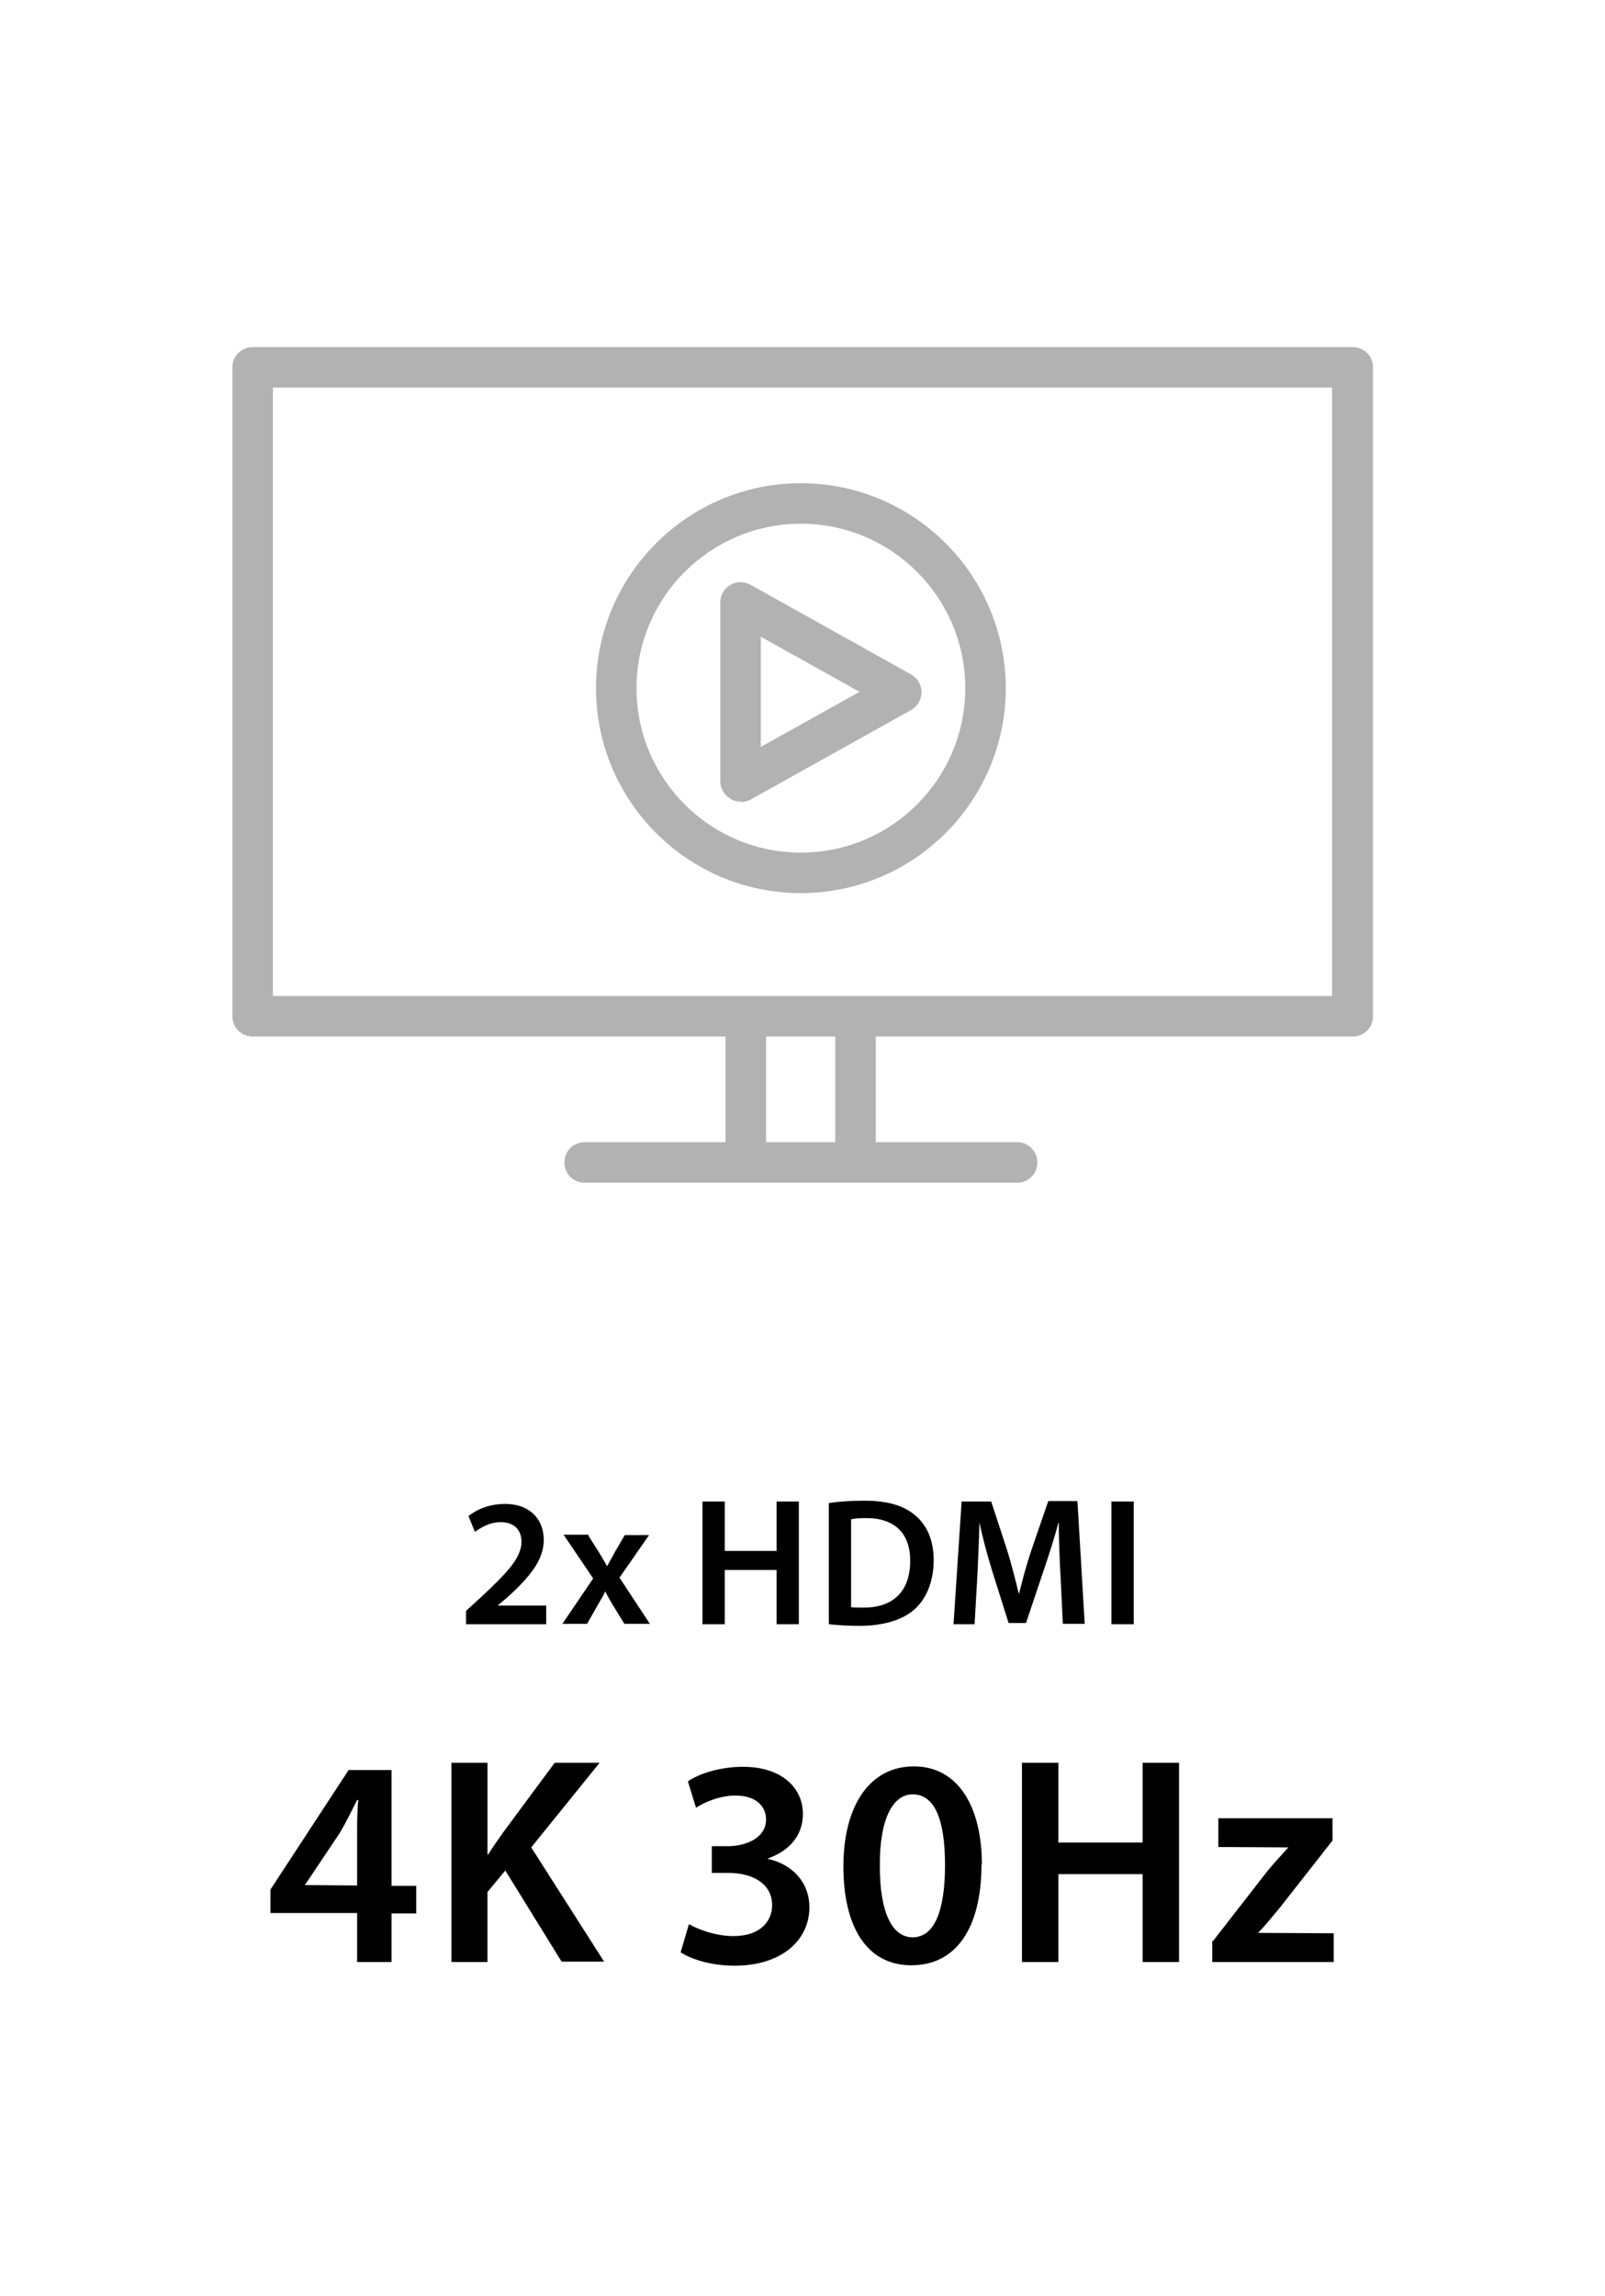
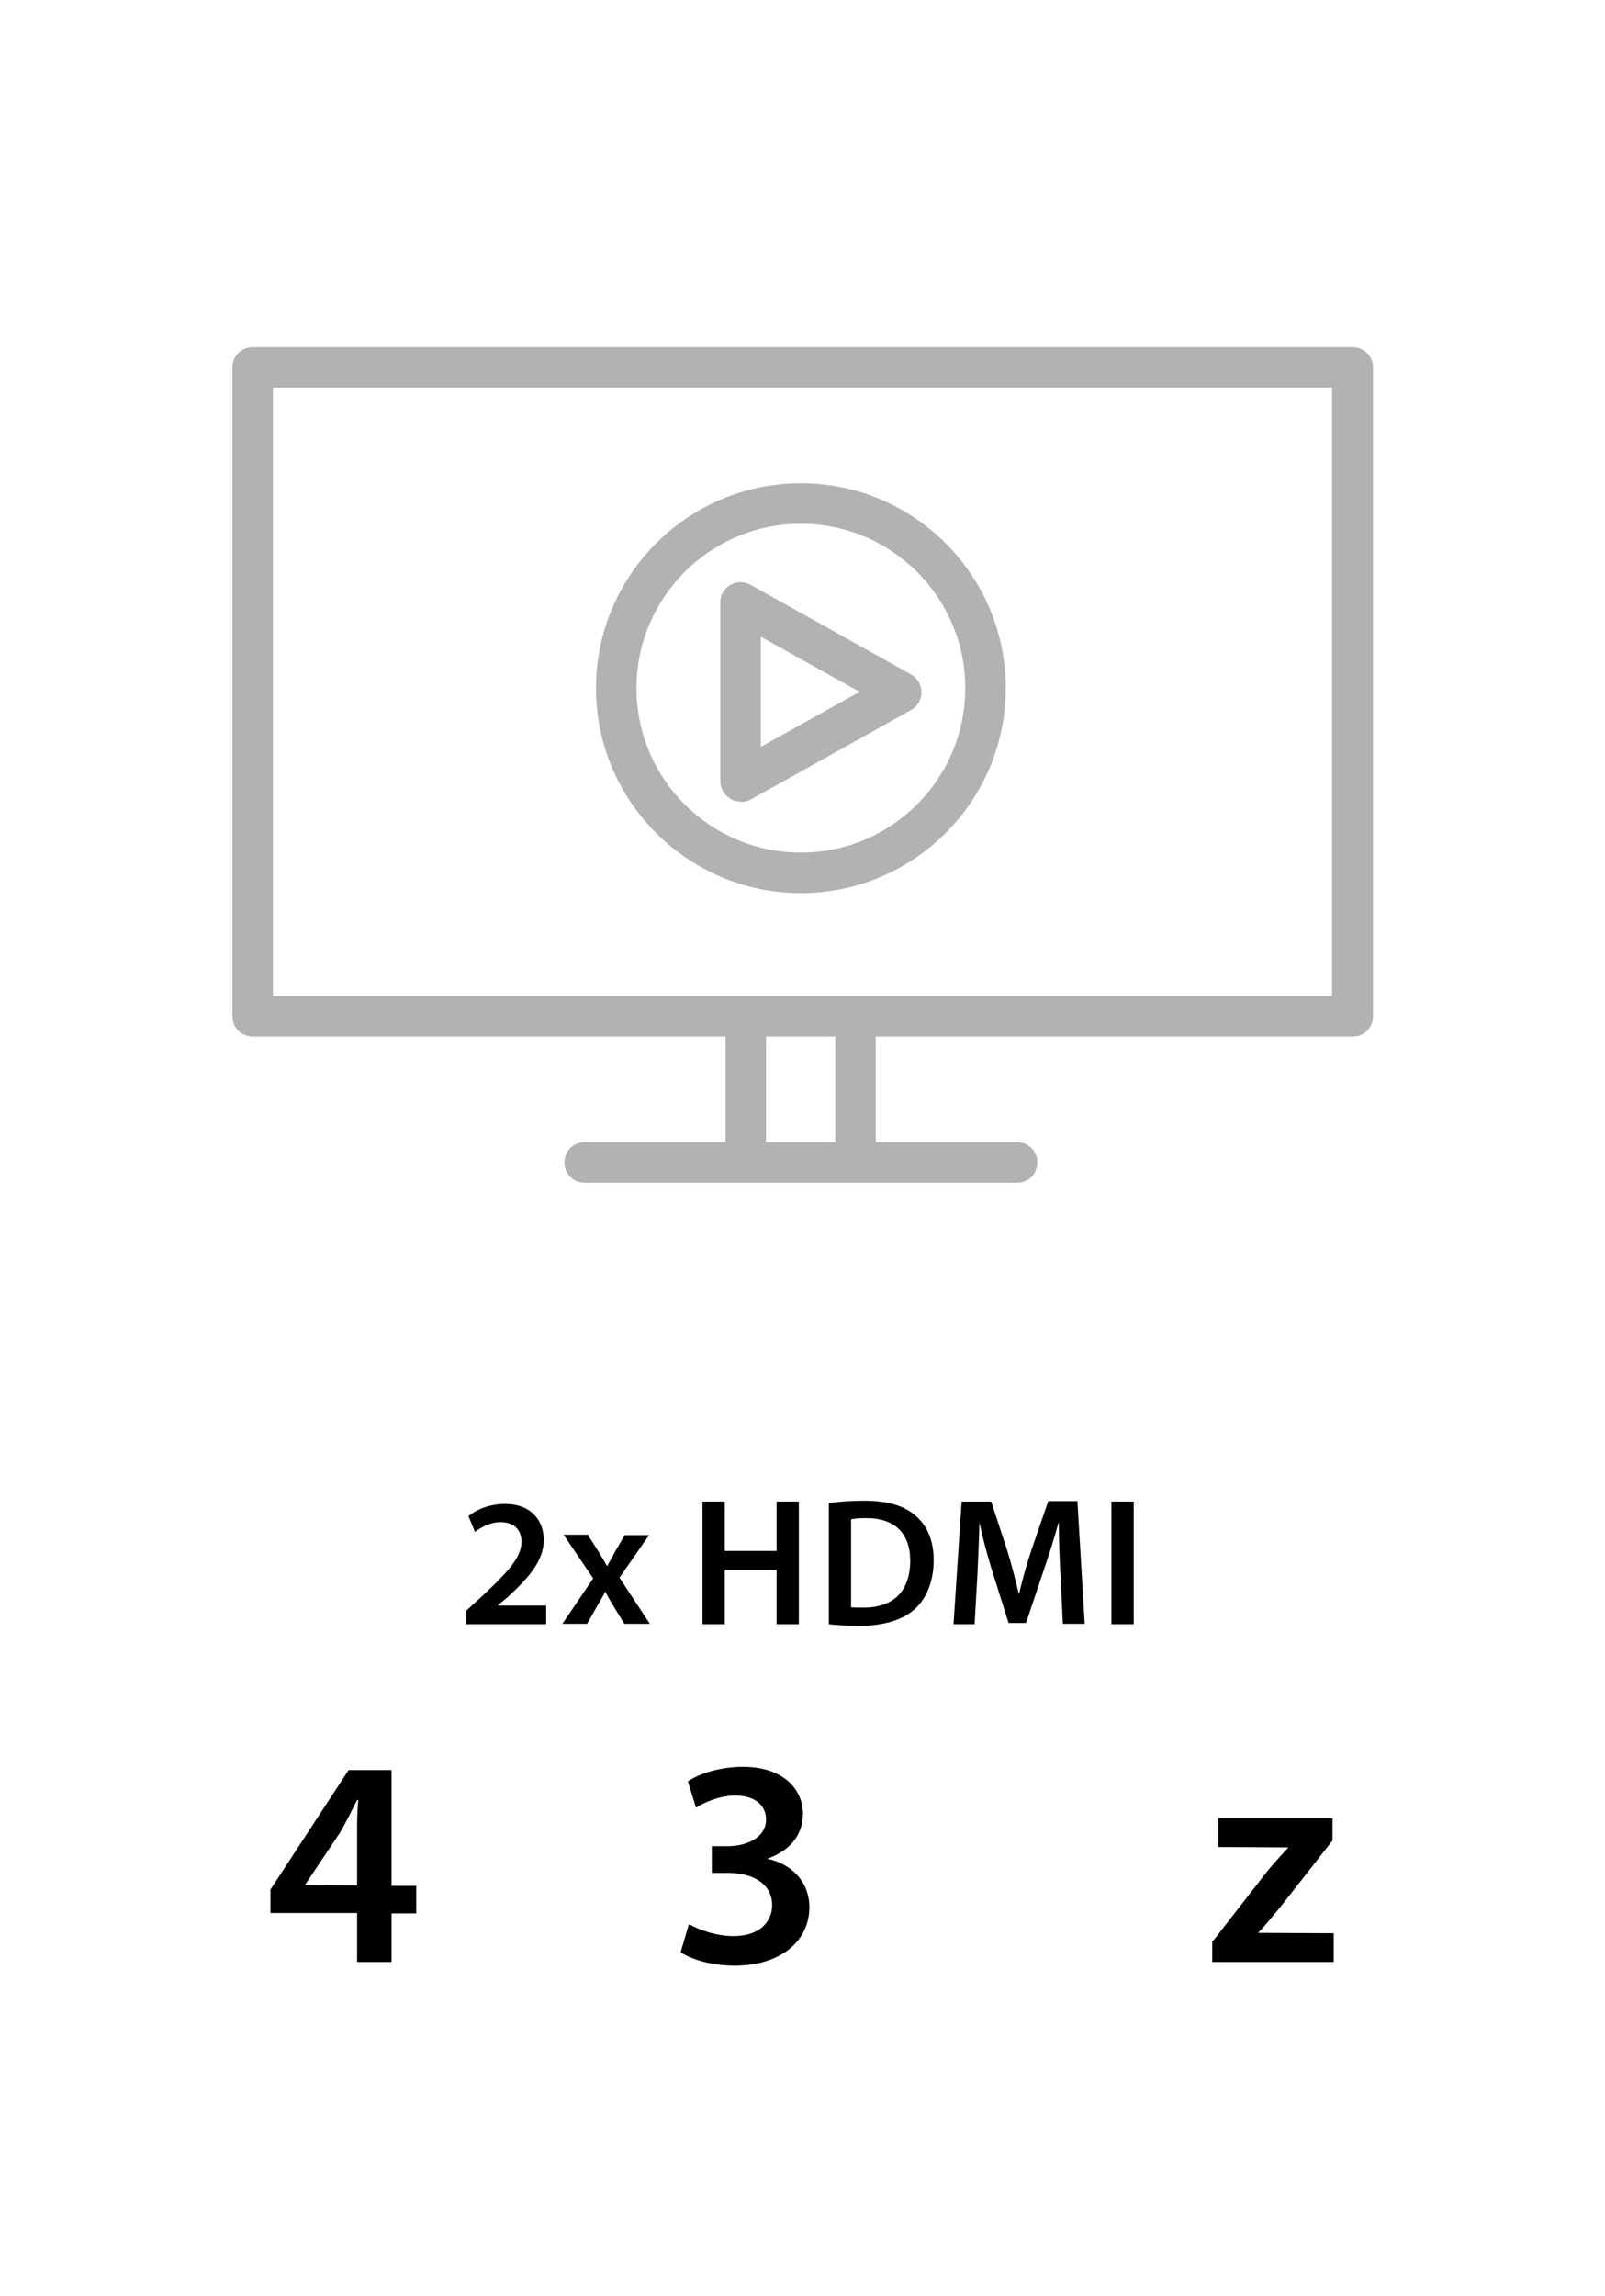
<svg xmlns="http://www.w3.org/2000/svg" id="Layer_2" data-name="Layer 2" viewBox="0 0 39.64 56.69">
  <defs>
    <clipPath id="clippath">
      <rect width="39.64" height="56.69" fill="none" />
    </clipPath>
  </defs>
  <g id="Layer_1-2" data-name="Layer 1">
    <g id="sitecom-icon-2x-hdmi-4k-30hz">
      <rect x="1.4" width="36.84" height="56.69" fill="none" />
      <path d="m11.51,40.11v-.34l.35-.32c.69-.64,1.01-.99,1.02-1.38,0-.26-.14-.49-.52-.49-.26,0-.48.13-.63.24l-.16-.39c.21-.17.53-.3.9-.3.65,0,.96.41.96.89,0,.51-.37.93-.88,1.4l-.26.22h0s1.2,0,1.2,0v.46h-1.99Z" />
      <path d="m14.53,37.91l.26.41c.07.12.14.23.2.34h.01c.06-.12.13-.23.19-.35l.24-.41h.6l-.73,1.05.75,1.14h-.63l-.27-.44c-.07-.12-.14-.23-.2-.36h0c-.06.13-.13.23-.2.36l-.25.44h-.61l.76-1.12-.73-1.08h.62Z" />
      <g>
        <path d="m17.9,37.07v1.22h1.28v-1.22h.55v3.03h-.55v-1.34h-1.28v1.34h-.55v-3.03h.55Z" />
        <path d="m20.47,37.11c.24-.04.55-.06.88-.06.57,0,.96.12,1.24.35.29.24.47.6.47,1.12s-.18.95-.47,1.21c-.3.27-.78.41-1.37.41-.32,0-.57-.02-.75-.04v-2.98Zm.55,2.57c.08.01.19.01.31.01.72,0,1.15-.39,1.15-1.16,0-.67-.38-1.05-1.08-1.05-.18,0-.3.01-.38.03v2.17Z" />
        <path d="m26.19,38.87c-.02-.39-.04-.86-.04-1.27h-.01c-.1.37-.23.78-.36,1.16l-.44,1.31h-.43l-.41-1.3c-.12-.39-.23-.8-.31-1.18h0c-.01.4-.03.88-.05,1.29l-.07,1.22h-.52l.2-3.03h.73l.4,1.22c.11.36.2.72.28,1.05h.01c.08-.33.18-.7.3-1.06l.42-1.22h.72l.18,3.03h-.54l-.06-1.24Z" />
        <path d="m28,37.07v3.03h-.55v-3.03h.55Z" />
      </g>
      <g>
        <path d="m8.82,48.43v-1.2h-2.14v-.58l1.93-2.95h1.06v2.86h.61v.68h-.61v1.2h-.85Zm0-1.88v-1.29c0-.27,0-.55.03-.82h-.03c-.15.3-.27.54-.42.8l-.87,1.3h0s1.29.01,1.29.01Z" />
-         <path d="m11.15,43.52h.89v2.26h.02c.12-.19.24-.36.36-.53l1.28-1.73h1.11l-1.69,2.09,1.8,2.82h-1.05l-1.39-2.25-.44.53v1.73h-.89v-4.92Z" />
        <path d="m17.03,47.51c.18.11.63.29,1.08.29.69,0,.96-.39.96-.76,0-.56-.52-.8-1.07-.8h-.42v-.66h.4c.42,0,.94-.19.94-.66,0-.32-.24-.59-.76-.59-.39,0-.77.17-.97.3l-.2-.65c.27-.19.79-.36,1.36-.36.98,0,1.48.54,1.48,1.16,0,.5-.29.9-.88,1.11h0c.58.12,1.04.55,1.04,1.2,0,.8-.67,1.44-1.85,1.44-.58,0-1.07-.16-1.33-.33l.2-.68Z" />
-         <path d="m24.24,46.04c0,1.52-.6,2.48-1.73,2.48s-1.68-.99-1.68-2.44c0-1.47.63-2.47,1.74-2.47s1.68,1.02,1.68,2.42Zm-2.51.04c0,1.15.31,1.75.81,1.75.53,0,.8-.64.8-1.78s-.26-1.75-.8-1.75c-.48,0-.82.59-.81,1.78Z" />
-         <path d="m26.14,43.52v1.97h2.08v-1.97h.9v4.92h-.9v-2.17h-2.08v2.17h-.9v-4.92h.9Z" />
        <path d="m29.96,47.92l1.33-1.71c.18-.22.34-.39.53-.6h0s-1.73-.01-1.73-.01v-.71h2.82v.55l-1.31,1.67c-.18.21-.34.42-.53.61h0s1.87.01,1.87.01v.71h-3v-.52Z" />
      </g>
      <rect x="6.24" y="9.07" width="27.17" height="16.02" fill="none" />
      <path d="m33.4,25.59H6.24c-.28,0-.5-.22-.5-.5V9.07c0-.28.22-.5.5-.5h27.17c.28,0,.5.22.5.5v16.02c0,.28-.22.5-.5.5Zm-26.67-1h26.17v-15.02H6.74v15.02Z" fill="#b2b2b2" />
      <path d="m25.12,29.2h-10.68c-.28,0-.5-.22-.5-.5s.22-.5.5-.5h10.68c.28,0,.5.22.5.5s-.22.5-.5.5Z" fill="#b2b2b2" />
      <rect x="20.63" y="25.38" width="1" height="3.31" fill="#b2b2b2" />
      <rect x="17.92" y="25.38" width="1" height="3.31" fill="#b2b2b2" />
      <path d="m18.29,19.79c-.09,0-.18-.02-.25-.07-.15-.09-.25-.25-.25-.43v-4.42c0-.18.09-.34.25-.43.15-.09.34-.09.5,0l3.96,2.21c.16.09.26.26.26.44s-.1.35-.26.44l-3.96,2.21c-.08.04-.16.06-.24.06Zm.5-4.07v2.72l2.44-1.36-2.44-1.36Z" fill="#b2b2b2" />
      <g clip-path="url(#clippath)" fill="none">
        <path d="m19.78,22.05c-2.79,0-5.06-2.27-5.06-5.06s2.27-5.06,5.06-5.06,5.06,2.27,5.06,5.06-2.27,5.06-5.06,5.06Zm0-9.12c-2.24,0-4.06,1.82-4.06,4.06s1.82,4.06,4.06,4.06,4.06-1.82,4.06-4.06-1.82-4.06-4.06-4.06Z" fill="#b2b2b2" />
      </g>
    </g>
  </g>
</svg>